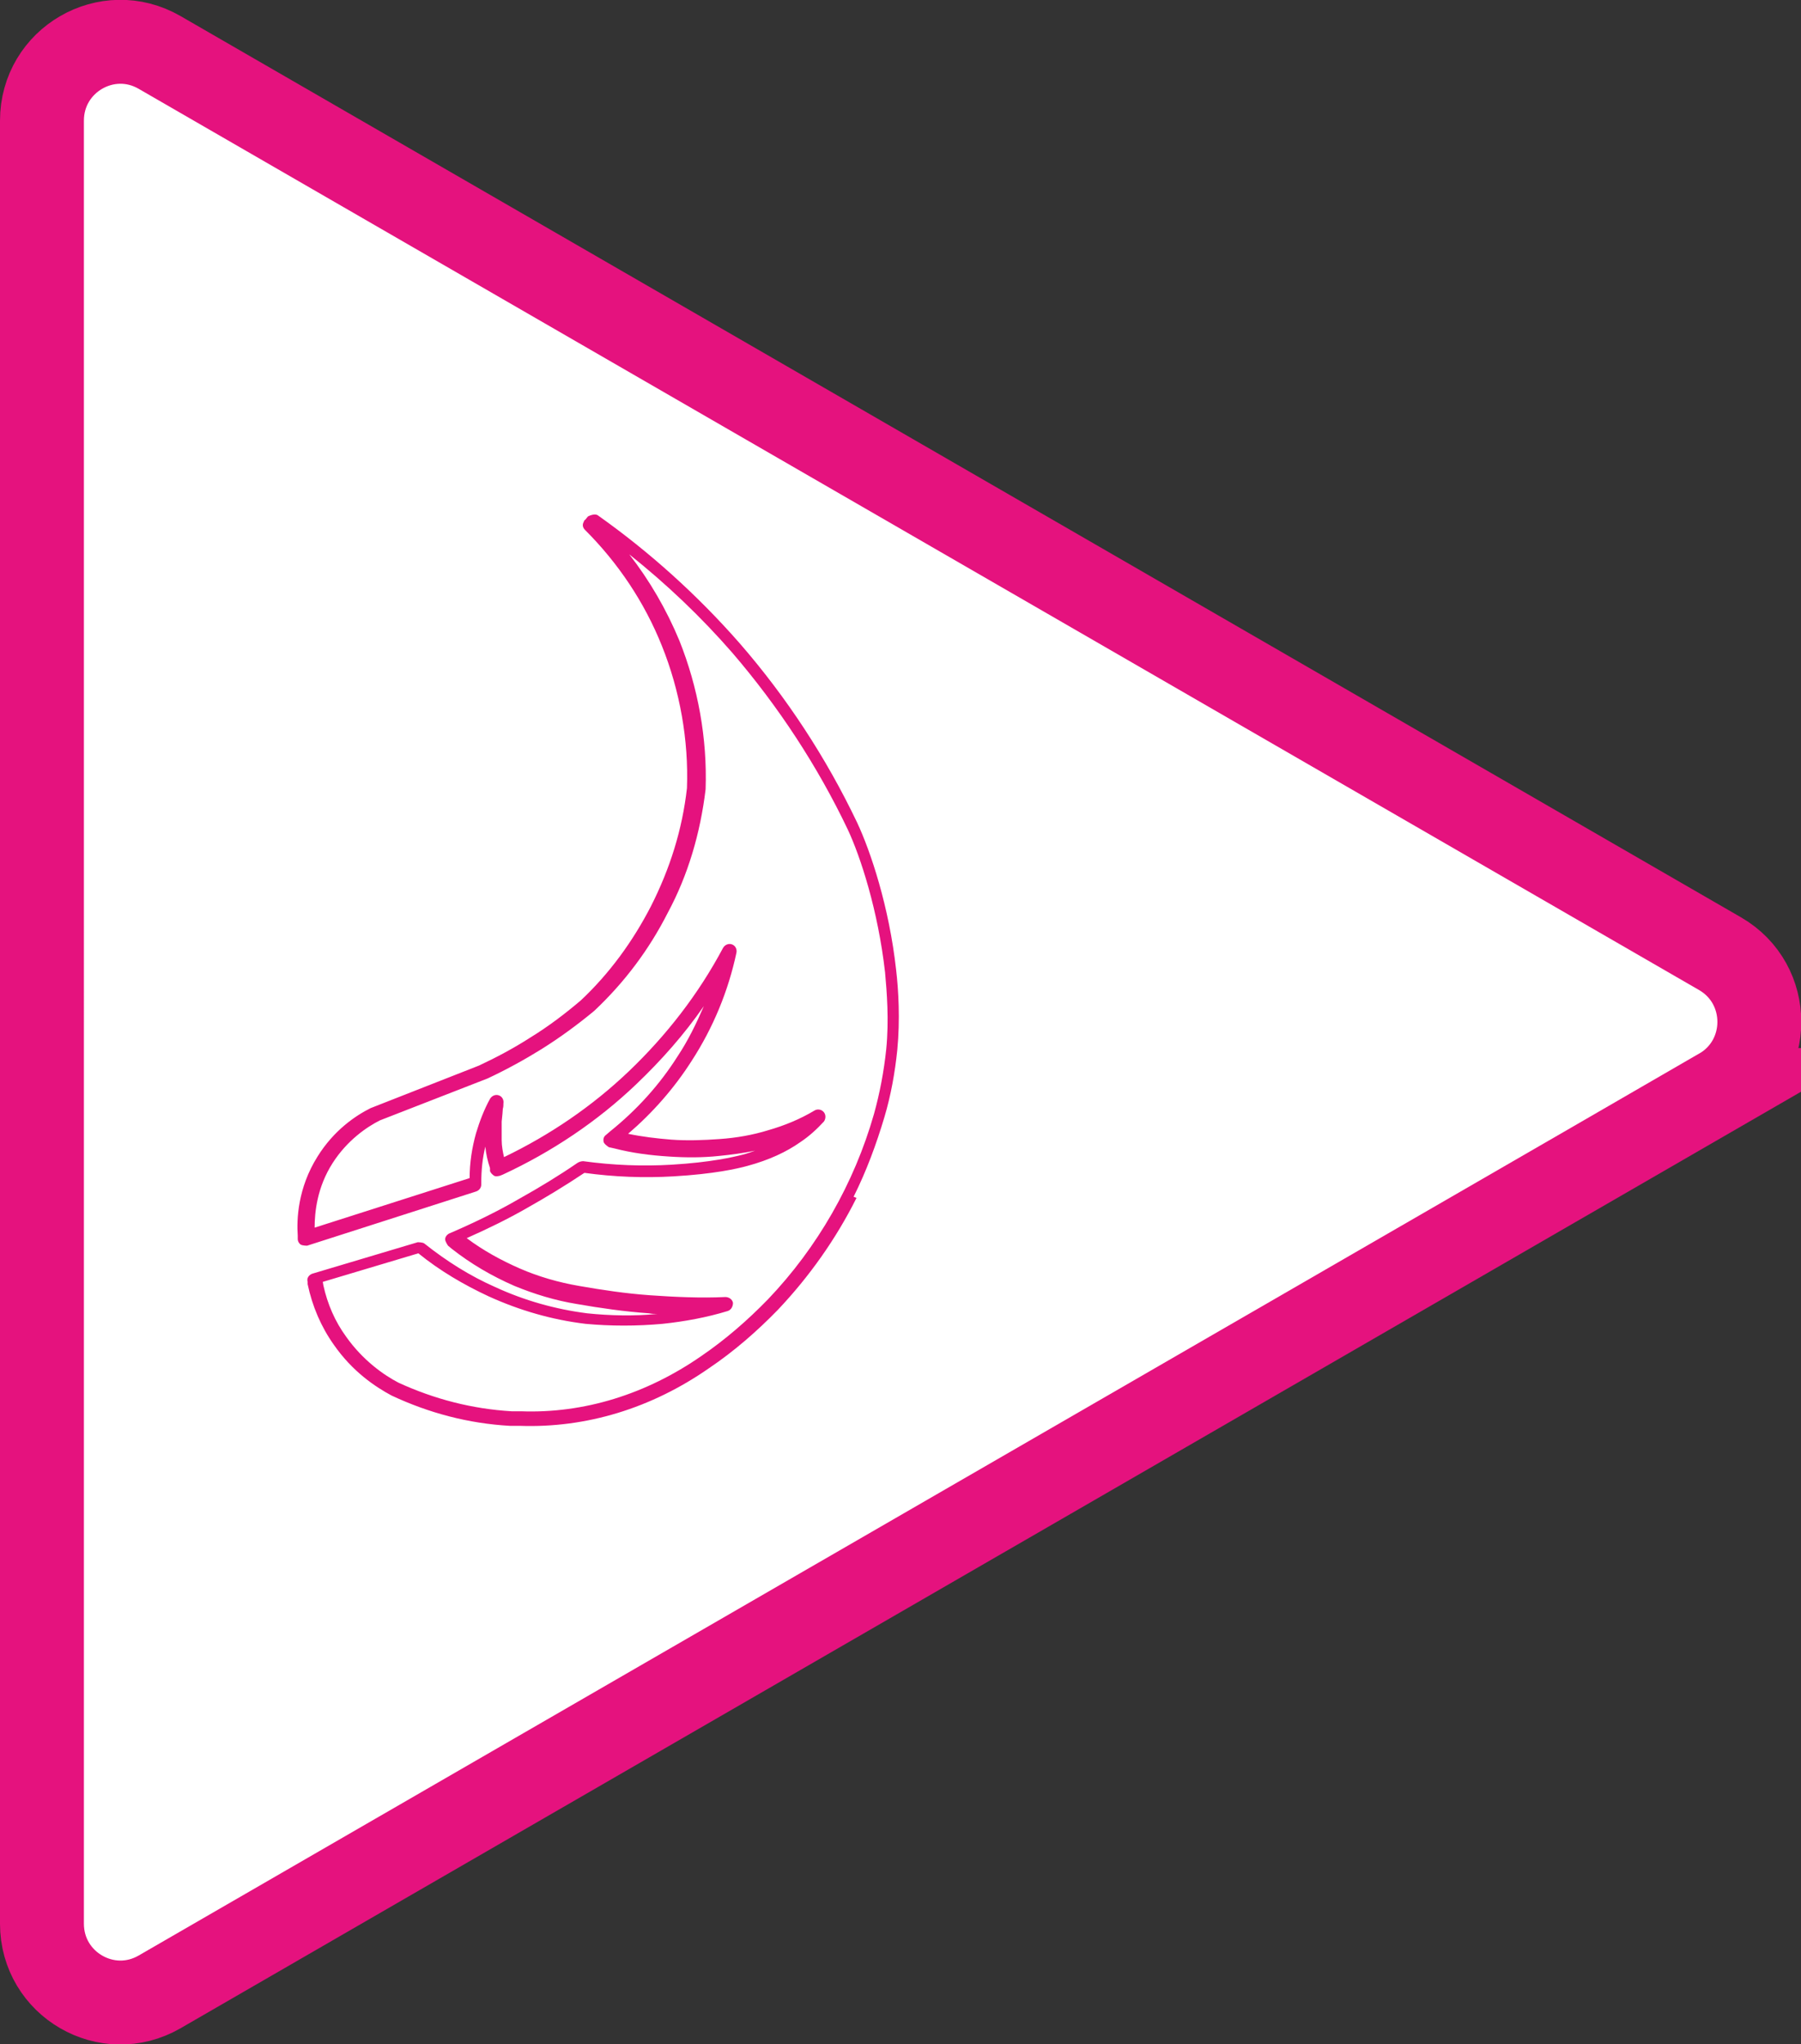
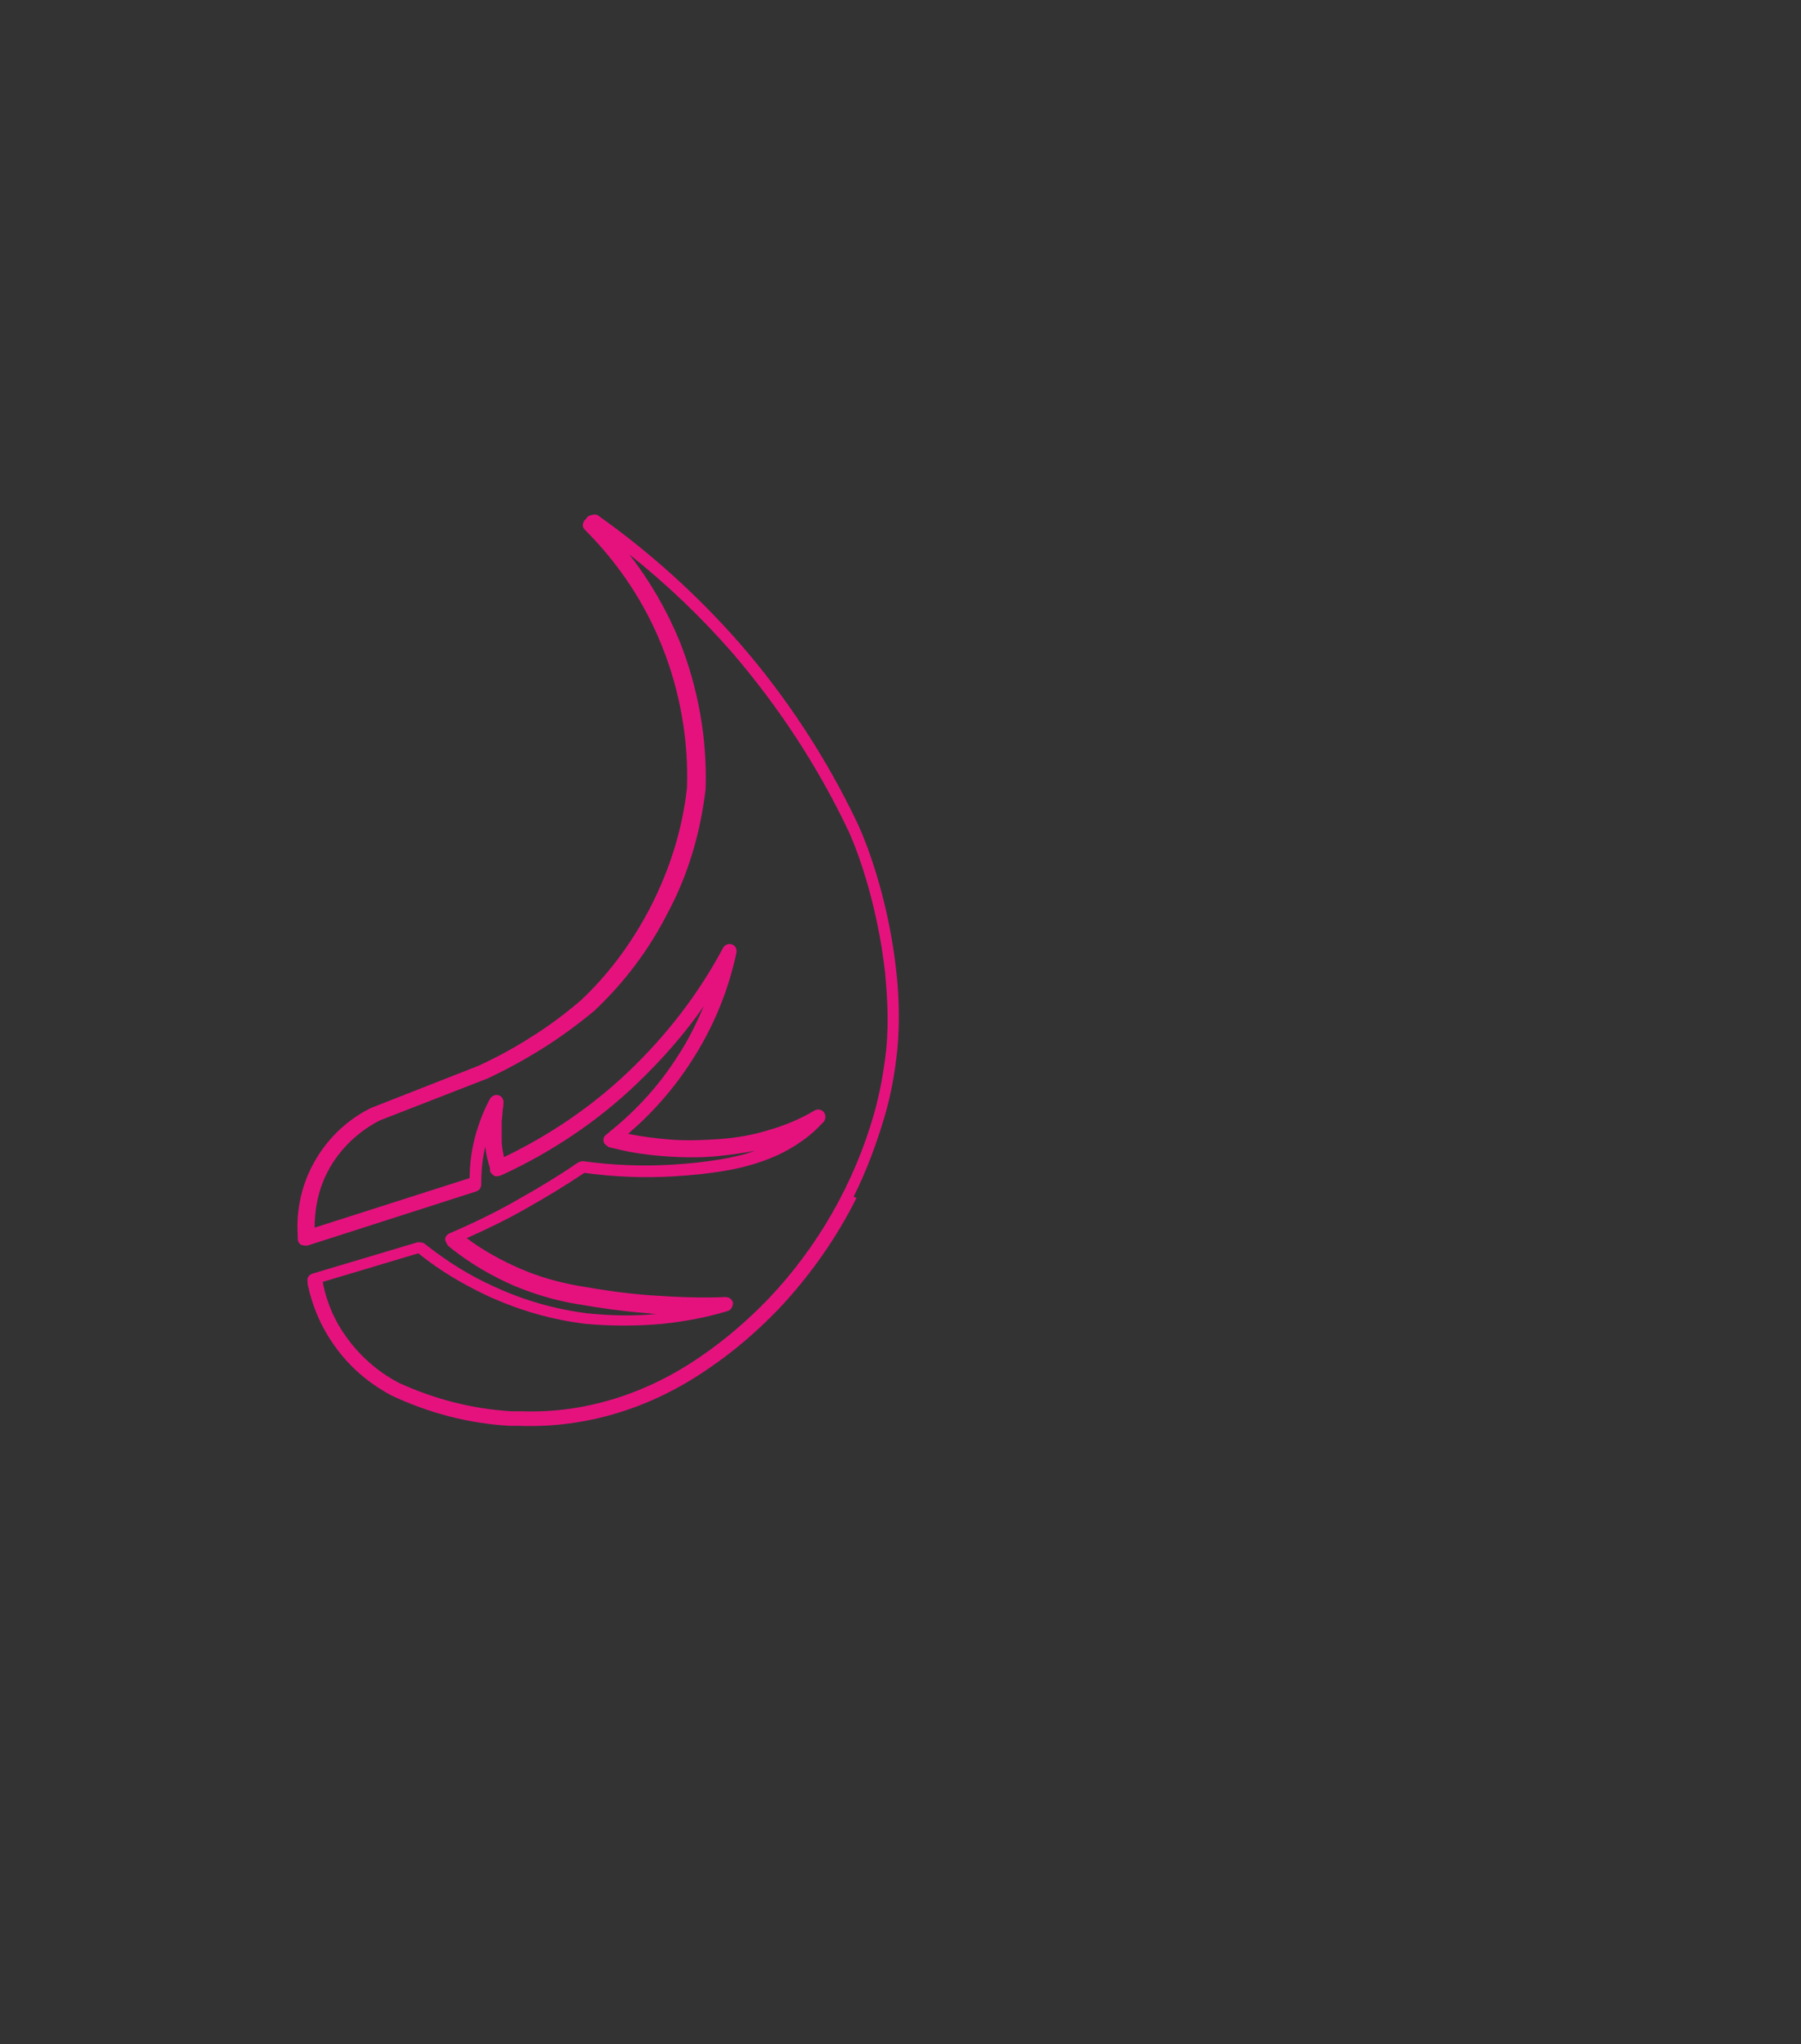
<svg xmlns="http://www.w3.org/2000/svg" id="Livello_2" data-name="Livello 2" viewBox="0 0 30.91 35.07">
  <rect x="0" y="0" width="30.91" height="35.07" fill="#333333" stroke="none" />
  <defs>
    <style>
      .cls-1 {
        fill: #fff;
        stroke: #e5127e;
        stroke-miterlimit: 10;
        stroke-width: 1.44px;
      }

      .cls-2 {
        fill: #e5127e;
        stroke-width: 0px;
      }
    </style>
  </defs>
  <g id="Livello_1-2" data-name="Livello 1">
-     <path class="cls-1" d="M29.52,18.7L2.74,34.17c-.9.52-2.02-.13-2.02-1.17V2.07C.72,1.03,1.84.38,2.74.9l26.78,15.46c.9.52.9,1.82,0,2.34Z" />
    <path class="cls-2" d="M14.7,20.55c-.35.7-.81,1.35-1.35,1.92-.36.37-.75.71-1.18,1-.99.69-2.11,1.03-3.25.99-.06,0-.11,0-.17,0-.71-.04-1.39-.22-2.03-.52-.28-.15-.67-.41-.99-.87-.22-.31-.37-.66-.45-1.04v-.04c-.02-.06.02-.12.08-.14l1.81-.54s.08,0,.11.02c.39.31.79.56,1.22.75.5.23,1.03.38,1.58.45.39.04.8.05,1.2.01-.05,0-.09,0-.14-.01-.42-.03-.84-.09-1.24-.16-.37-.06-.73-.17-1.07-.31-.39-.17-.75-.38-1.08-.64l-.06-.05s-.05-.07-.05-.11c0-.04.03-.08.07-.1l.07-.03c.39-.17.78-.36,1.14-.57.34-.19.67-.39.99-.61.03-.02.07-.03.1-.03.51.07,1.02.09,1.52.06.67-.04,1.05-.13,1.21-.17.08-.02.16-.05.22-.07-.2.04-.41.07-.62.09-.28.03-.57.03-.86.01-.32-.02-.63-.06-.94-.14l-.09-.02s-.08-.05-.09-.09c-.01-.05,0-.09.04-.12l.07-.06c.46-.37.85-.8,1.16-1.29.18-.27.32-.56.45-.86-.34.49-.73.93-1.16,1.34-.67.64-1.45,1.16-2.29,1.55l-.05.02s-.07.02-.1,0c-.03-.02-.06-.05-.07-.08v-.05c-.04-.12-.07-.25-.08-.37-.05.2-.07.41-.07.62v.03c0,.05-.03.1-.09.12l-2.9.93s-.08,0-.11-.02-.05-.06-.05-.09v-.06c-.02-.28,0-.82.34-1.36.28-.45.65-.7.91-.83l1.86-.73c.3-.14.6-.3.88-.48.31-.19.6-.41.87-.64.49-.46.89-1.01,1.2-1.61.33-.65.54-1.32.62-2.03.03-.82-.12-1.67-.43-2.44-.3-.75-.75-1.42-1.32-1.99-.04-.04-.05-.09-.02-.14,0-.02.02-.03.03-.04l.04-.05s.11-.06.17-.02c.89.63,1.71,1.37,2.43,2.19.81.93,1.49,1.97,2.02,3.08.23.49.55,1.44.67,2.53.04.34.07.85.02,1.37-.04.39-.11.78-.22,1.15-.14.47-.31.93-.53,1.37ZM5.55,22.05c.07.32.2.62.39.88.29.41.65.66.9.79.61.28,1.26.45,1.94.49.05,0,.11,0,.16,0,1.08.04,2.15-.29,3.1-.95.41-.28.79-.61,1.14-.97.85-.89,1.48-1.99,1.82-3.18.1-.36.17-.73.21-1.11.05-.5.01-.99-.02-1.32-.12-1.06-.42-1.98-.64-2.45-.52-1.09-1.19-2.11-1.98-3.03-.54-.62-1.13-1.18-1.77-1.69.35.45.64.95.86,1.48.32.8.48,1.68.45,2.55-.09.75-.3,1.47-.65,2.12-.32.63-.74,1.19-1.26,1.68-.29.24-.59.46-.91.66-.29.18-.6.35-.92.5l-1.85.72c-.22.11-.56.34-.81.73-.27.42-.31.85-.31,1.11l2.66-.85c0-.26.04-.52.11-.77.06-.2.14-.41.24-.59.03-.05.09-.08.15-.06.06.02.09.08.08.14,0,.03,0,.06-.01.09,0,.03-.01.12-.02.22,0,.14,0,.25,0,.32,0,.1.02.2.04.29.79-.38,1.51-.87,2.14-1.47.65-.62,1.2-1.33,1.62-2.12.03-.05.09-.08.15-.06s.09.08.08.14c-.14.66-.4,1.29-.77,1.86-.3.47-.67.89-1.09,1.25.24.05.49.08.74.1.27.02.55.01.83-.01.29-.02.57-.07.83-.15.28-.08.55-.19.8-.34.05-.03.12-.02.16.03.04.05.03.12,0,.16-.12.13-.25.25-.4.35-.24.17-.54.31-.91.41-.18.05-.58.14-1.27.18-.51.03-1.02.01-1.53-.06-.33.22-.66.42-.98.6-.33.19-.68.36-1.04.52.28.21.59.38.91.52.32.14.67.24,1.02.3.4.07.8.13,1.22.16.43.03.87.05,1.29.03.06,0,.12.04.13.1,0,.06-.03.12-.09.14-.36.11-.74.18-1.12.22-.44.04-.89.04-1.32,0-.58-.07-1.13-.23-1.66-.47-.43-.2-.84-.44-1.21-.74l-1.64.49Z" />
  </g>
</svg>